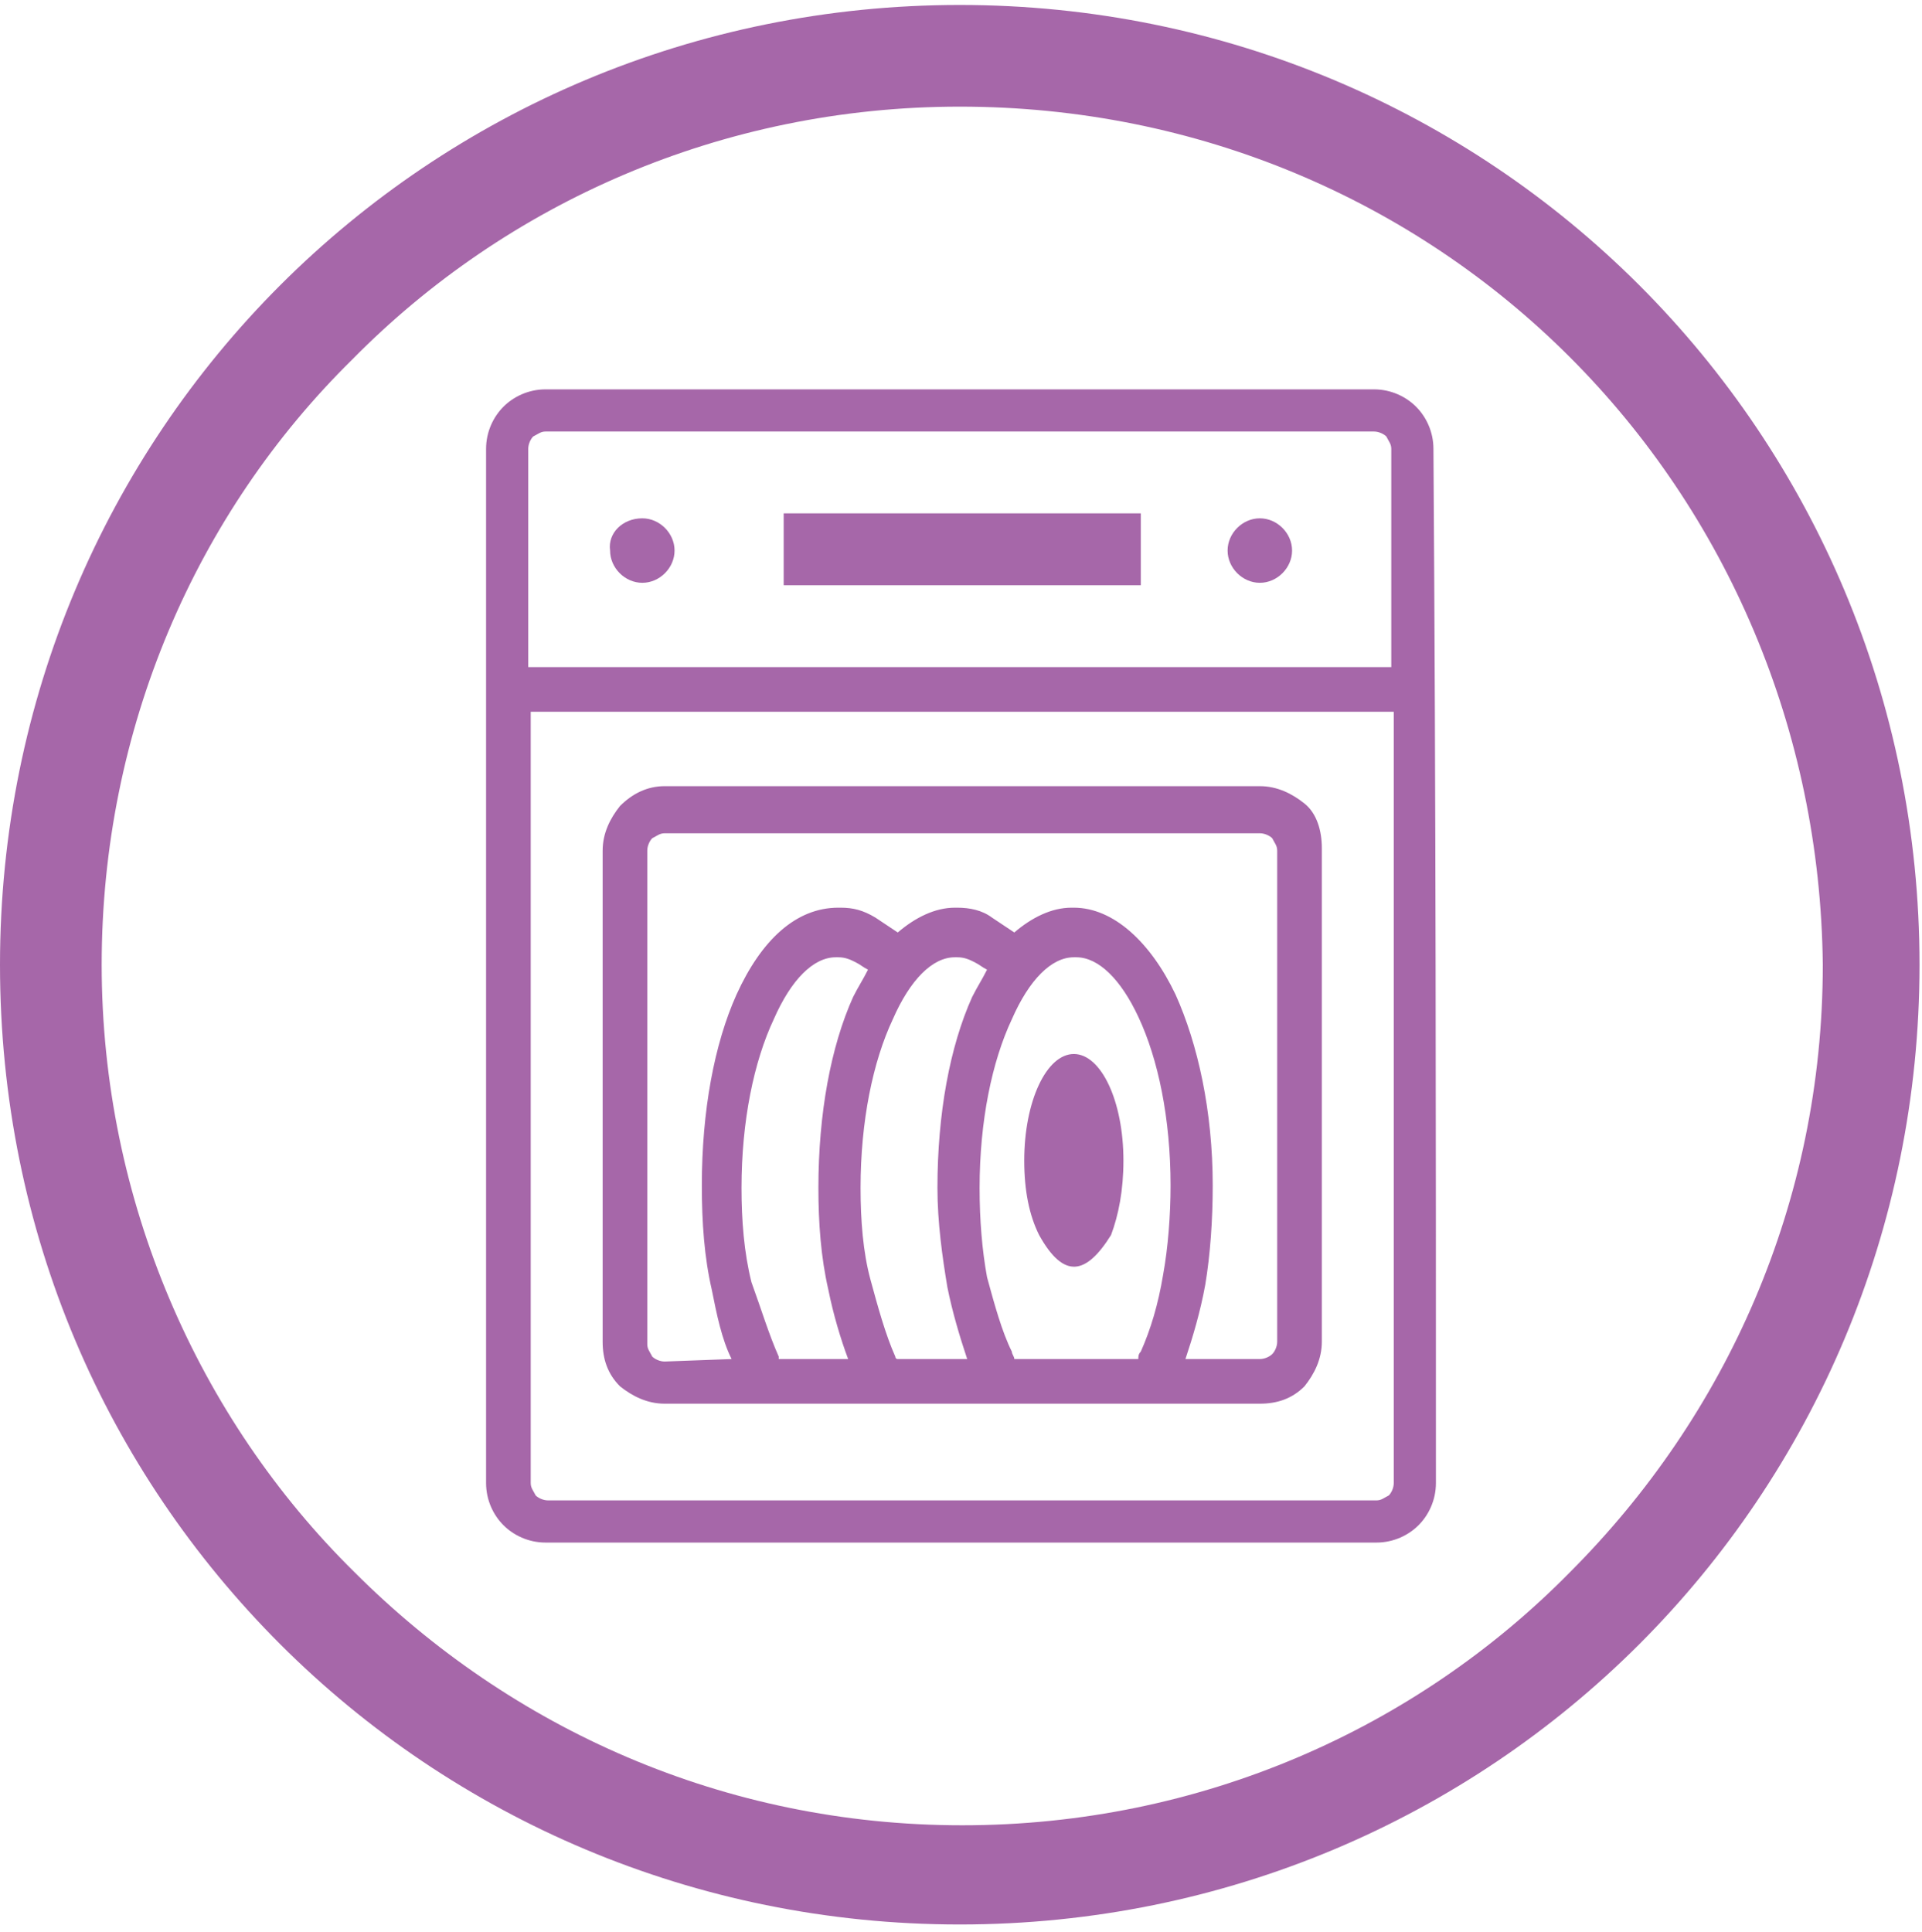
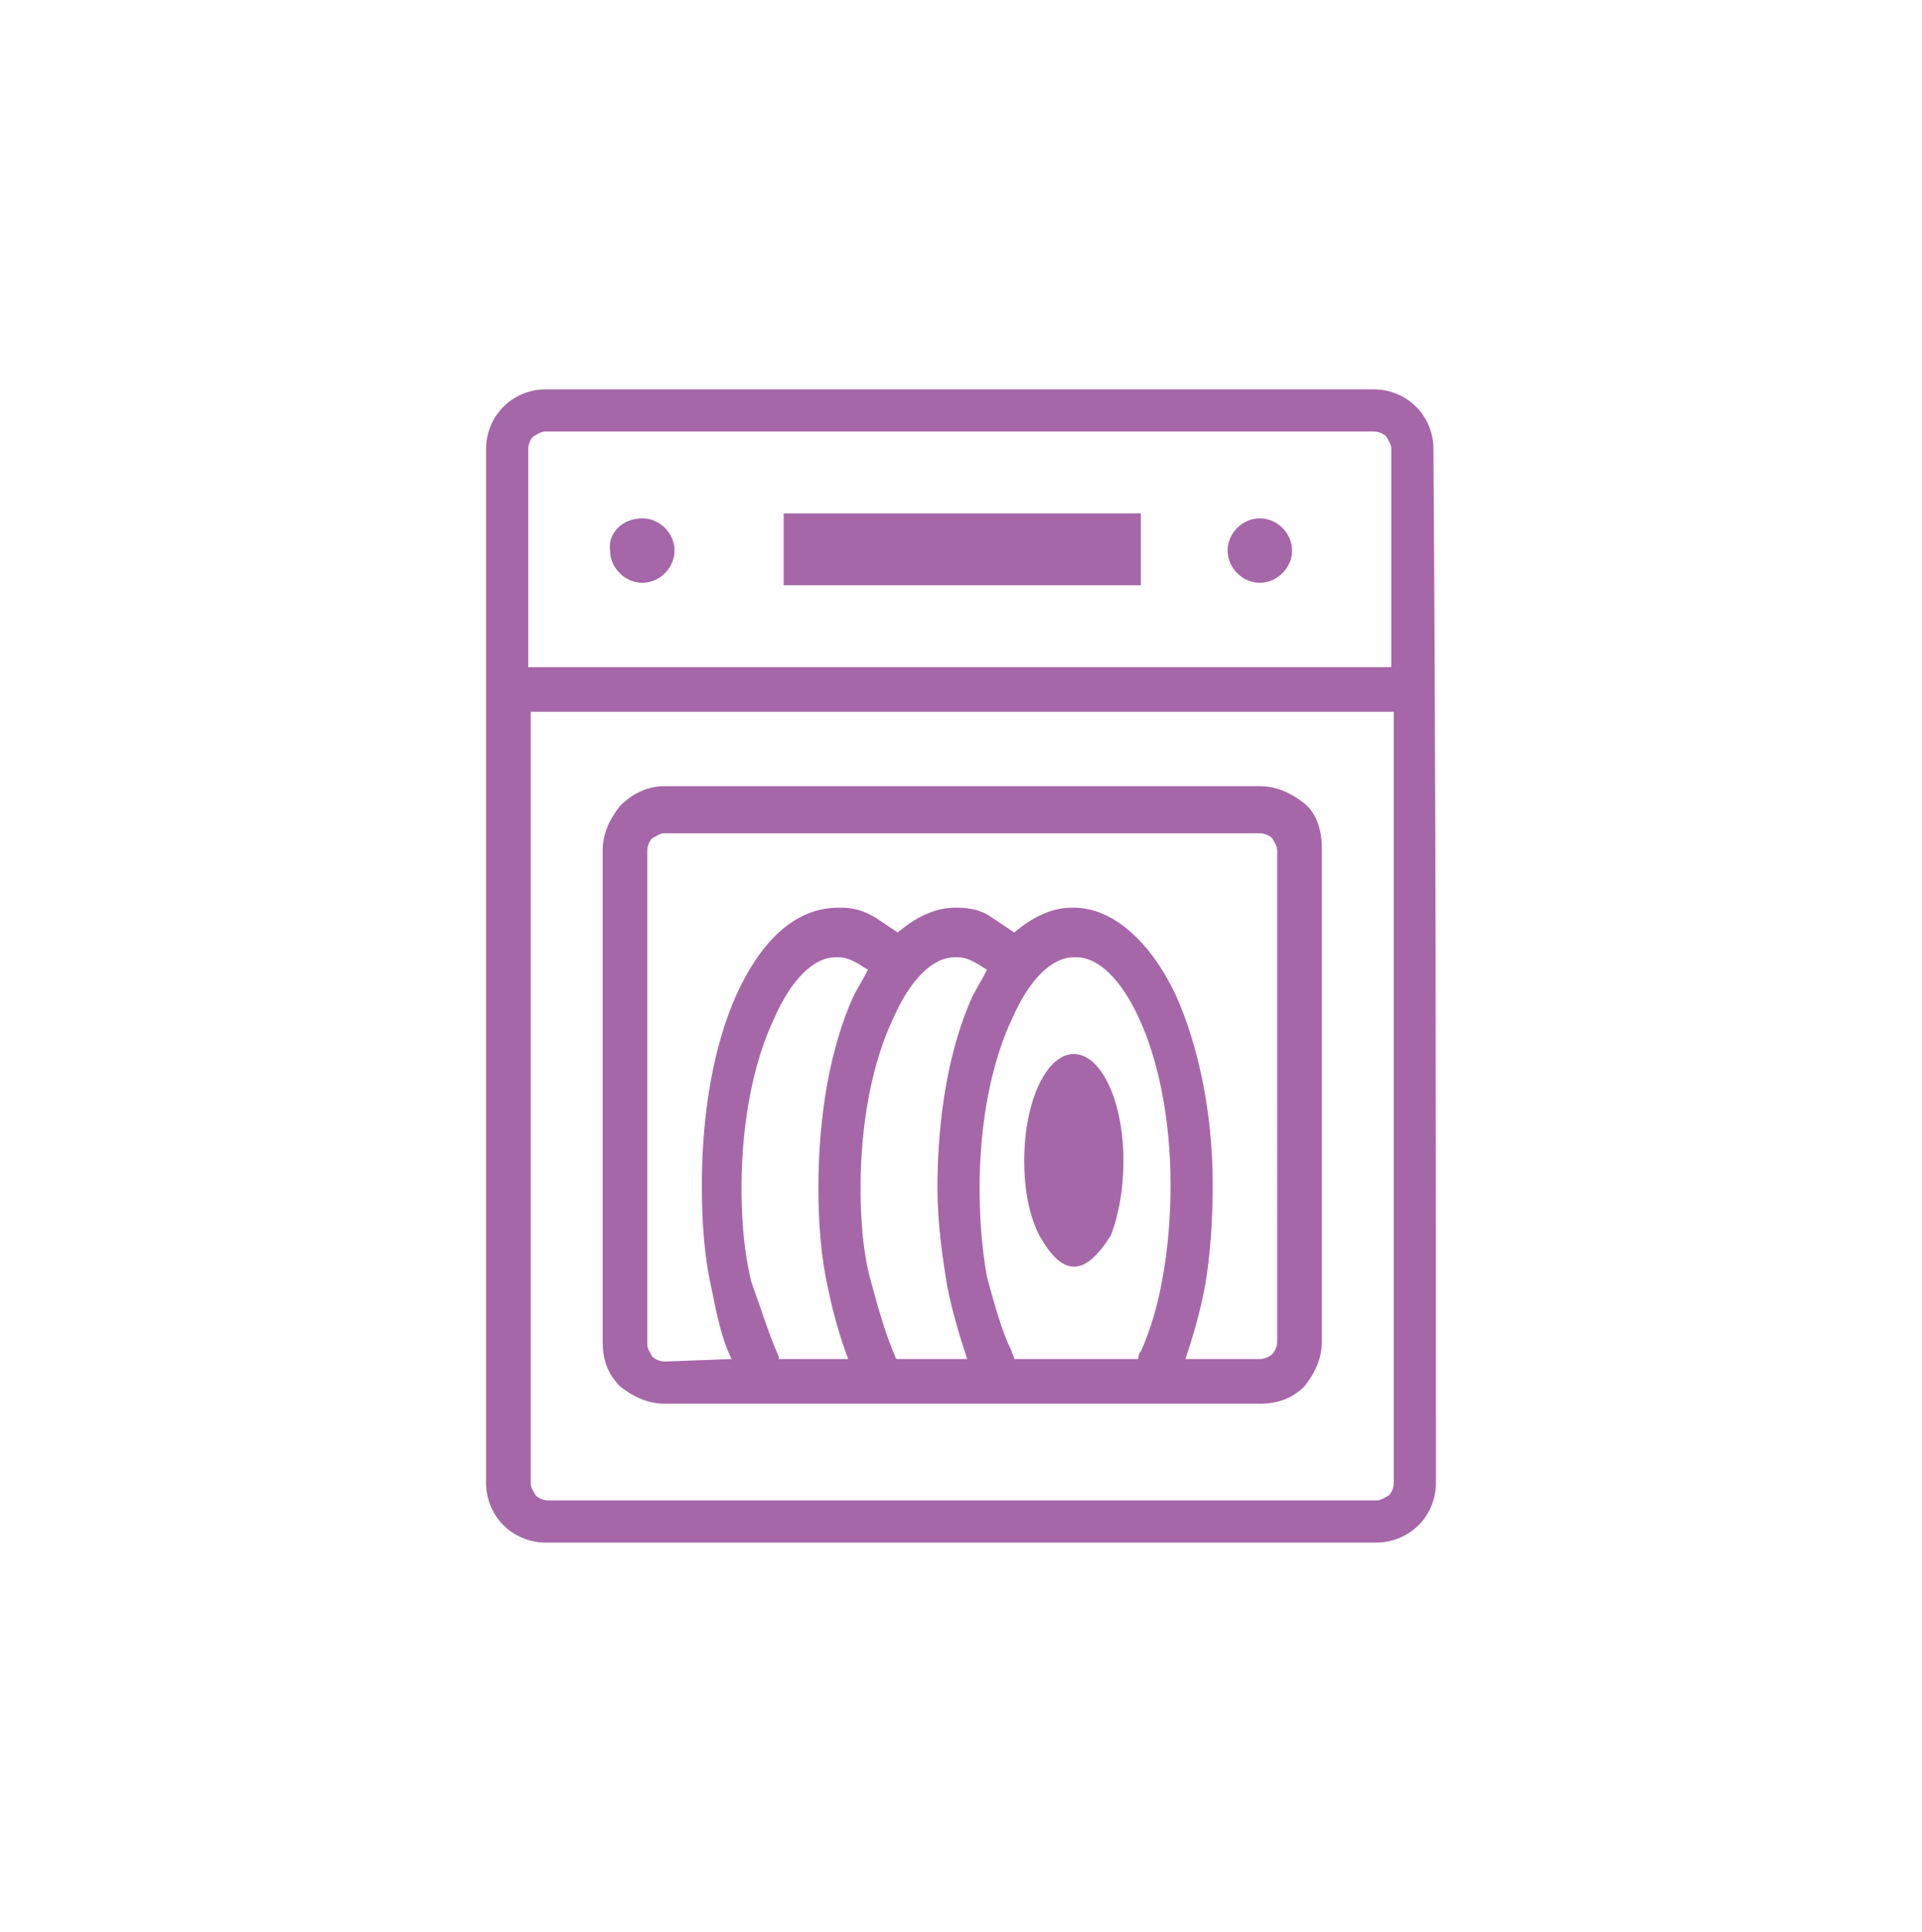
<svg xmlns="http://www.w3.org/2000/svg" version="1.1" id="Layer_1" x="0px" y="0px" viewBox="0 0 77.5 77.9" style="enable-background:new 0 0 77.5 77.9;" xml:space="preserve">
  <style type="text/css">
	.st0{fill:#A667A9;}
</style>
-   <path class="st0" d="M66.1,11.5c-7-7-16.7-11.3-27.4-11.3S18.3,4.5,11.3,11.5S0,28.2,0,38.9c0,10.8,4.3,20.4,11.3,27.4  S28,77.6,38.7,77.6s20.4-4.3,27.4-11.3s11.3-16.7,11.3-27.4S73.1,18.5,66.1,11.5z M63.3,63.4c-6.2,6.3-14.9,10.2-24.5,10.2  c-9.6,0-18.2-3.9-24.5-10.2C8,57.2,4.1,48.4,4.1,38.9s3.8-18.2,10.1-24.4C20.4,8.2,29.1,4.3,38.7,4.3c9.6,0,18.3,3.8,24.6,10.1  s10.1,15,10.2,24.5C73.5,48.5,69.6,57.1,63.3,63.4z" />
  <g>
    <path class="st0" d="M50.8,20.9c0.7,0,1.3,0.6,1.3,1.3c0,0.7-0.6,1.3-1.3,1.3s-1.3-0.6-1.3-1.3C49.5,21.5,50.1,20.9,50.8,20.9   L50.8,20.9z M44.8,49.8c0.3-0.8,0.5-1.8,0.5-3c0-2.4-0.9-4.3-2-4.3c-1.1,0-2,1.9-2,4.3c0,1.2,0.2,2.2,0.6,3   C42.9,51.6,43.8,51.4,44.8,49.8L44.8,49.8z M31.4,54.7c0,0,0,0.1,0,0.1h2.8C33.9,54,33.6,53,33.4,52c-0.3-1.3-0.4-2.7-0.4-4.1v0   c0-3,0.5-5.7,1.4-7.7c0.2-0.4,0.4-0.7,0.6-1.1c-0.2-0.1-0.3-0.2-0.5-0.3c-0.2-0.1-0.4-0.2-0.7-0.2l-0.1,0v0h0   c-0.9,0-1.8,0.9-2.5,2.5c-0.8,1.7-1.3,4.1-1.3,6.8v0c0,1.3,0.1,2.6,0.4,3.8C30.7,52.8,31,53.8,31.4,54.7L31.4,54.7z M29.5,54.8   C29.1,54,28.9,53,28.7,52c-0.3-1.3-0.4-2.7-0.4-4.2v0c0-3,0.5-5.7,1.4-7.7c1-2.2,2.4-3.5,4.1-3.5v0h0c0,0,0.1,0,0.1,0   c0.5,0,0.9,0.1,1.4,0.4c0.3,0.2,0.6,0.4,0.9,0.6c0.7-0.6,1.5-1,2.3-1v0h0c0,0,0.1,0,0.1,0c0.5,0,1,0.1,1.4,0.4   c0.3,0.2,0.6,0.4,0.9,0.6c0.7-0.6,1.5-1,2.3-1v0h0c0,0,0.1,0,0.1,0c1.6,0,3.1,1.4,4.1,3.5c0.9,2,1.5,4.7,1.5,7.7   c0,1.4-0.1,2.8-0.3,4c-0.2,1.1-0.5,2.1-0.8,3h3c0.2,0,0.4-0.1,0.5-0.2c0.1-0.1,0.2-0.3,0.2-0.5V34.3c0-0.2-0.1-0.3-0.2-0.5   c-0.1-0.1-0.3-0.2-0.5-0.2h-24c-0.2,0-0.3,0.1-0.5,0.2c-0.1,0.1-0.2,0.3-0.2,0.5v19.9c0,0.2,0.1,0.3,0.2,0.5   c0.1,0.1,0.3,0.2,0.5,0.2L29.5,54.8L29.5,54.8z M36.1,54.7c0,0,0,0.1,0.1,0.1h2.8c-0.3-0.9-0.6-1.9-0.8-2.9c-0.2-1.2-0.4-2.6-0.4-4   v0c0-3,0.5-5.7,1.4-7.7c0.2-0.4,0.4-0.7,0.6-1.1c-0.2-0.1-0.3-0.2-0.5-0.3c-0.2-0.1-0.4-0.2-0.7-0.2l-0.1,0v0h0   c-0.9,0-1.8,0.9-2.5,2.5c-0.8,1.7-1.3,4.1-1.3,6.8v0c0,1.3,0.1,2.6,0.4,3.7C35.4,52.7,35.7,53.8,36.1,54.7L36.1,54.7z M40.8,54.5   c0,0.1,0.1,0.2,0.1,0.3h5c0-0.1,0-0.2,0.1-0.3c0.4-0.9,0.7-1.9,0.9-3.1c0.2-1.1,0.3-2.4,0.3-3.6c0-2.7-0.5-5.1-1.3-6.8   c-0.7-1.5-1.6-2.4-2.5-2.4l-0.1,0v0h0c-0.9,0-1.8,0.9-2.5,2.5c-0.8,1.7-1.3,4.1-1.3,6.8v0c0,1.3,0.1,2.5,0.3,3.6   C40.1,52.6,40.4,53.7,40.8,54.5L40.8,54.5z M26.8,31.7h24c0.7,0,1.3,0.3,1.8,0.7s0.7,1.1,0.7,1.8v19.9c0,0.7-0.3,1.3-0.7,1.8l0,0   c-0.5,0.5-1.1,0.7-1.8,0.7h-24c-0.7,0-1.3-0.3-1.8-0.7c-0.5-0.5-0.7-1.1-0.7-1.8V34.3c0-0.7,0.3-1.3,0.7-1.8   C25.5,32,26.1,31.7,26.8,31.7L26.8,31.7z M25.9,20.9c0.7,0,1.3,0.6,1.3,1.3c0,0.7-0.6,1.3-1.3,1.3c-0.7,0-1.3-0.6-1.3-1.3   C24.5,21.5,25.1,20.9,25.9,20.9L25.9,20.9z M31.6,20.7H46v2.9H31.6V20.7L31.6,20.7z M21.4,26.9h34.7v-8.8c0-0.2-0.1-0.3-0.2-0.5   c-0.1-0.1-0.3-0.2-0.5-0.2H22c-0.2,0-0.3,0.1-0.5,0.2c-0.1,0.1-0.2,0.3-0.2,0.5V26.9L21.4,26.9L21.4,26.9z M57.9,59.8   c0,0.7-0.3,1.3-0.7,1.7s-1,0.7-1.7,0.7H22c-0.7,0-1.3-0.3-1.7-0.7c-0.4-0.4-0.7-1-0.7-1.7V18.1c0-0.7,0.3-1.3,0.7-1.7   c0.4-0.4,1-0.7,1.7-0.7h33.4c0.7,0,1.3,0.3,1.7,0.7c0.4,0.4,0.7,1,0.7,1.7C57.9,32.7,57.9,45.2,57.9,59.8L57.9,59.8z M56.1,28.7   H21.4v31.1c0,0.2,0.1,0.3,0.2,0.5c0.1,0.1,0.3,0.2,0.5,0.2h33.4c0.2,0,0.3-0.1,0.5-0.2c0.1-0.1,0.2-0.3,0.2-0.5V28.7L56.1,28.7   L56.1,28.7z" />
  </g>
</svg>